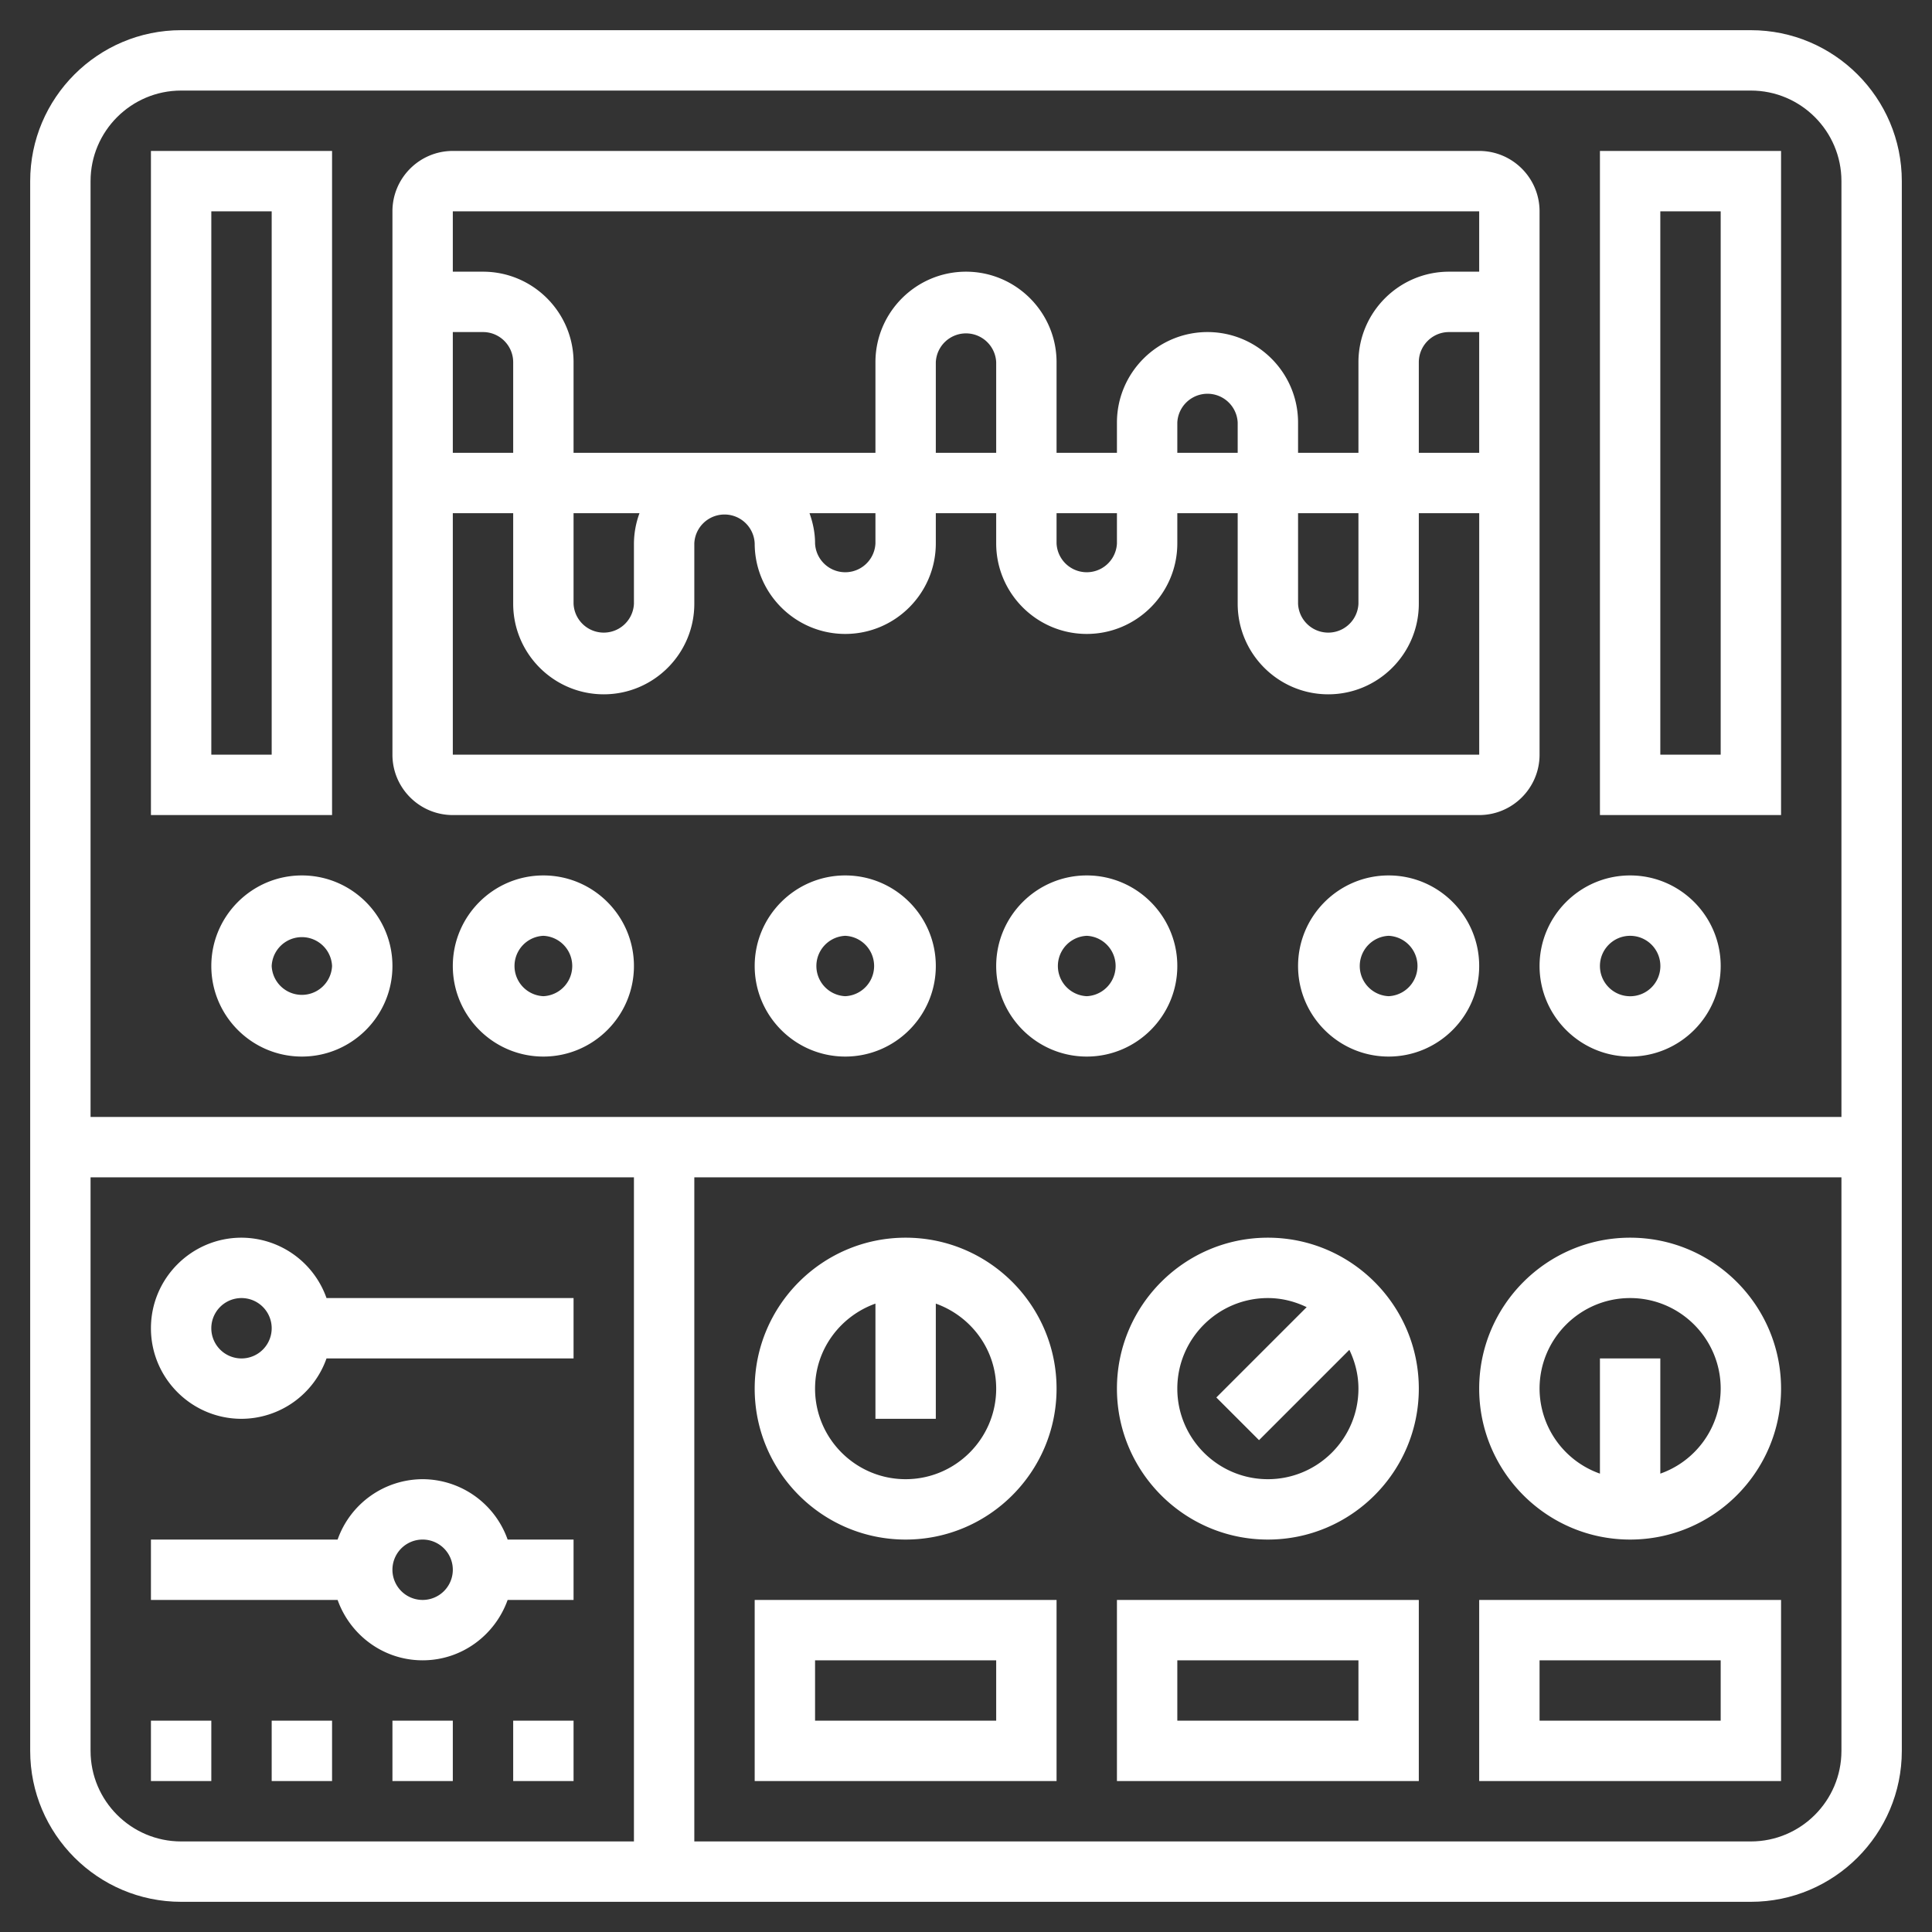
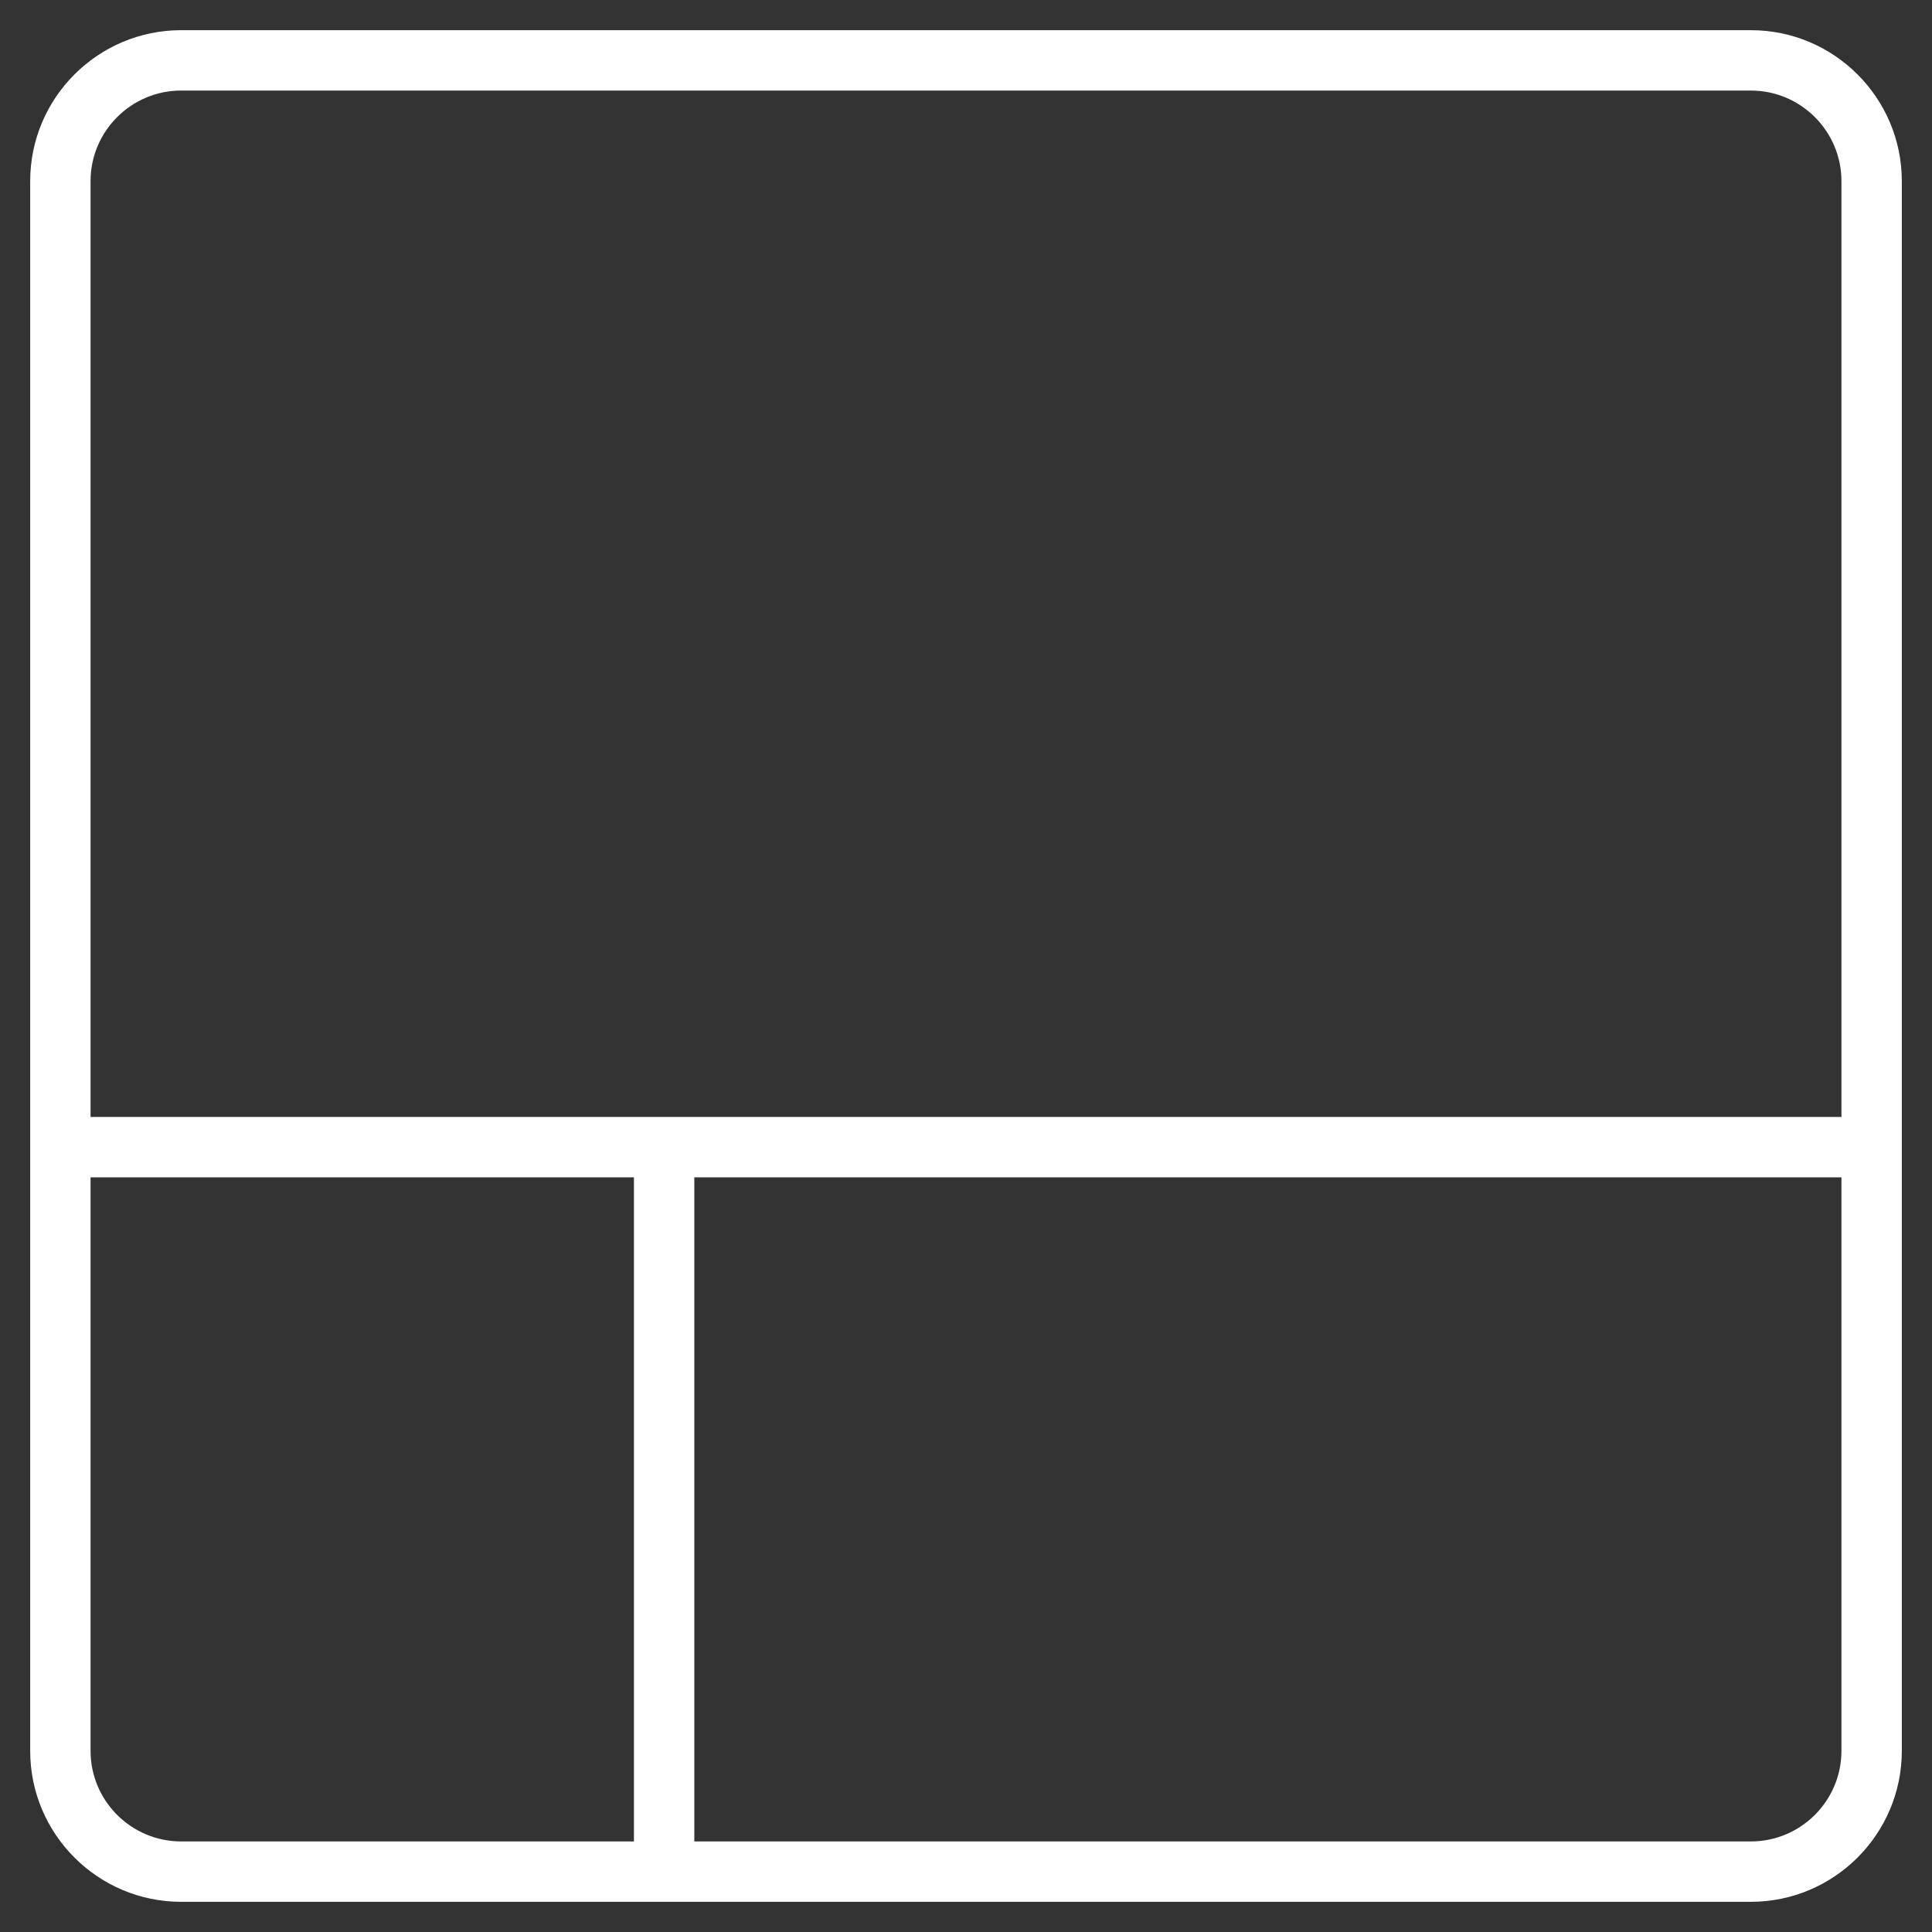
<svg xmlns="http://www.w3.org/2000/svg" width="512" height="512" x="0" y="0" viewBox="0 0 64 64" style="enable-background:new 0 0 512 512" xml:space="preserve" class="">
  <rect x="0" y="0" width="64" height="64" fill="#333333" stroke="none" />
  <g>
    <path d="M58 1H6C3.243 1 1 3.243 1 6v52c0 2.757 2.243 5 5 5h52c2.757 0 5-2.243 5-5V6c0-2.757-2.243-5-5-5zM6 3h52c1.654 0 3 1.346 3 3v31H3V6c0-1.654 1.346-3 3-3zM3 58V39h18v22H6c-1.654 0-3-1.346-3-3zm55 3H23V39h38v19c0 1.654-1.346 3-3 3z" fill="#ffffff" opacity="1" data-original="#000000" class="" />
-     <path d="M11 5H5v22h6zM9 25H7V7h2zM15 27h34c1.103 0 2-.897 2-2V7c0-1.103-.897-2-2-2H15c-1.103 0-2 .897-2 2v18c0 1.103.897 2 2 2zm0-2v-8h2v3c0 1.654 1.346 3 3 3s3-1.346 3-3v-2a1.001 1.001 0 0 1 2 0c0 1.654 1.346 3 3 3s3-1.346 3-3v-1h2v1c0 1.654 1.346 3 3 3s3-1.346 3-3v-1h2v3c0 1.654 1.346 3 3 3s3-1.346 3-3v-3h2.001v8zm2-10h-2v-4h1c.552 0 1 .449 1 1zm2 2h2.184A2.966 2.966 0 0 0 21 18v2a1.001 1.001 0 0 1-2 0zm7.816 0H29v1a1.001 1.001 0 0 1-2 0c0-.352-.072-.686-.184-1zM33 15h-2v-3a1.001 1.001 0 0 1 2 0zm2 2h2v1a1.001 1.001 0 0 1-2 0zm6-2h-2v-1a1.001 1.001 0 0 1 2 0zm2 2h2v3a1.001 1.001 0 0 1-2 0zm4-2v-3c0-.551.448-1 1-1h1v4zm2-8v2h-1c-1.654 0-3 1.346-3 3v3h-2v-1c0-1.654-1.346-3-3-3s-3 1.346-3 3v1h-2v-3c0-1.654-1.346-3-3-3s-3 1.346-3 3v3H19v-3c0-1.654-1.346-3-3-3h-1V7zM59 5h-6v22h6zm-2 20h-2V7h2zM28 29c-1.654 0-3 1.346-3 3s1.346 3 3 3 3-1.346 3-3-1.346-3-3-3zm0 4a1.001 1.001 0 0 1 0-2 1.001 1.001 0 0 1 0 2zM36 29c-1.654 0-3 1.346-3 3s1.346 3 3 3 3-1.346 3-3-1.346-3-3-3zm0 4a1.001 1.001 0 0 1 0-2 1.001 1.001 0 0 1 0 2zM7 32c0 1.654 1.346 3 3 3s3-1.346 3-3-1.346-3-3-3-3 1.346-3 3zm4 0a1.001 1.001 0 0 1-2 0 1.001 1.001 0 0 1 2 0zM18 29c-1.654 0-3 1.346-3 3s1.346 3 3 3 3-1.346 3-3-1.346-3-3-3zm0 4a1.001 1.001 0 0 1 0-2 1.001 1.001 0 0 1 0 2zM46 29c-1.654 0-3 1.346-3 3s1.346 3 3 3 3-1.346 3-3-1.346-3-3-3zm0 4a1.001 1.001 0 0 1 0-2 1.001 1.001 0 0 1 0 2zM54 35c1.654 0 3-1.346 3-3s-1.346-3-3-3-3 1.346-3 3 1.346 3 3 3zm0-4a1.001 1.001 0 1 1-1 1c0-.551.448-1 1-1zM14 49a2.996 2.996 0 0 0-2.816 2H5v2h6.184c.414 1.161 1.514 2 2.816 2s2.402-.839 2.816-2H19v-2h-2.184A2.996 2.996 0 0 0 14 49zm0 4a1 1 0 1 1 0-2 1 1 0 0 1 0 2zM10.816 43A2.996 2.996 0 0 0 8 41c-1.654 0-3 1.346-3 3s1.346 3 3 3a2.996 2.996 0 0 0 2.816-2H19v-2zM8 45a1 1 0 1 1 0-2 1 1 0 0 1 0 2zM30 41c-2.757 0-5 2.243-5 5s2.243 5 5 5 5-2.243 5-5-2.243-5-5-5zm0 8c-1.654 0-3-1.346-3-3 0-1.302.839-2.402 2-2.816V47h2v-3.816c1.161.414 2 1.514 2 2.816 0 1.654-1.346 3-3 3zM42 41c-2.757 0-5 2.243-5 5s2.243 5 5 5 5-2.243 5-5-2.243-5-5-5zm0 8c-1.654 0-3-1.346-3-3s1.346-3 3-3c.462 0 .894.113 1.285.301l-2.992 2.992 1.414 1.414 2.992-2.992c.188.391.301.823.301 1.285 0 1.654-1.346 3-3 3zM54 41c-2.757 0-5 2.243-5 5s2.243 5 5 5 5-2.243 5-5-2.243-5-5-5zm1 7.816V45h-2v3.816A2.996 2.996 0 0 1 51 46c0-1.654 1.346-3 3-3s3 1.346 3 3a2.996 2.996 0 0 1-2 2.816zM13 57h2v2h-2zM5 57h2v2H5zM9 57h2v2H9zM17 57h2v2h-2zM25 59h10v-6H25zm2-4h6v2h-6zM37 59h10v-6H37zm2-4h6v2h-6zM49 59h10v-6H49zm2-4h6v2h-6z" fill="#ffffff" opacity="1" data-original="#000000" class="" />
  </g>
</svg>